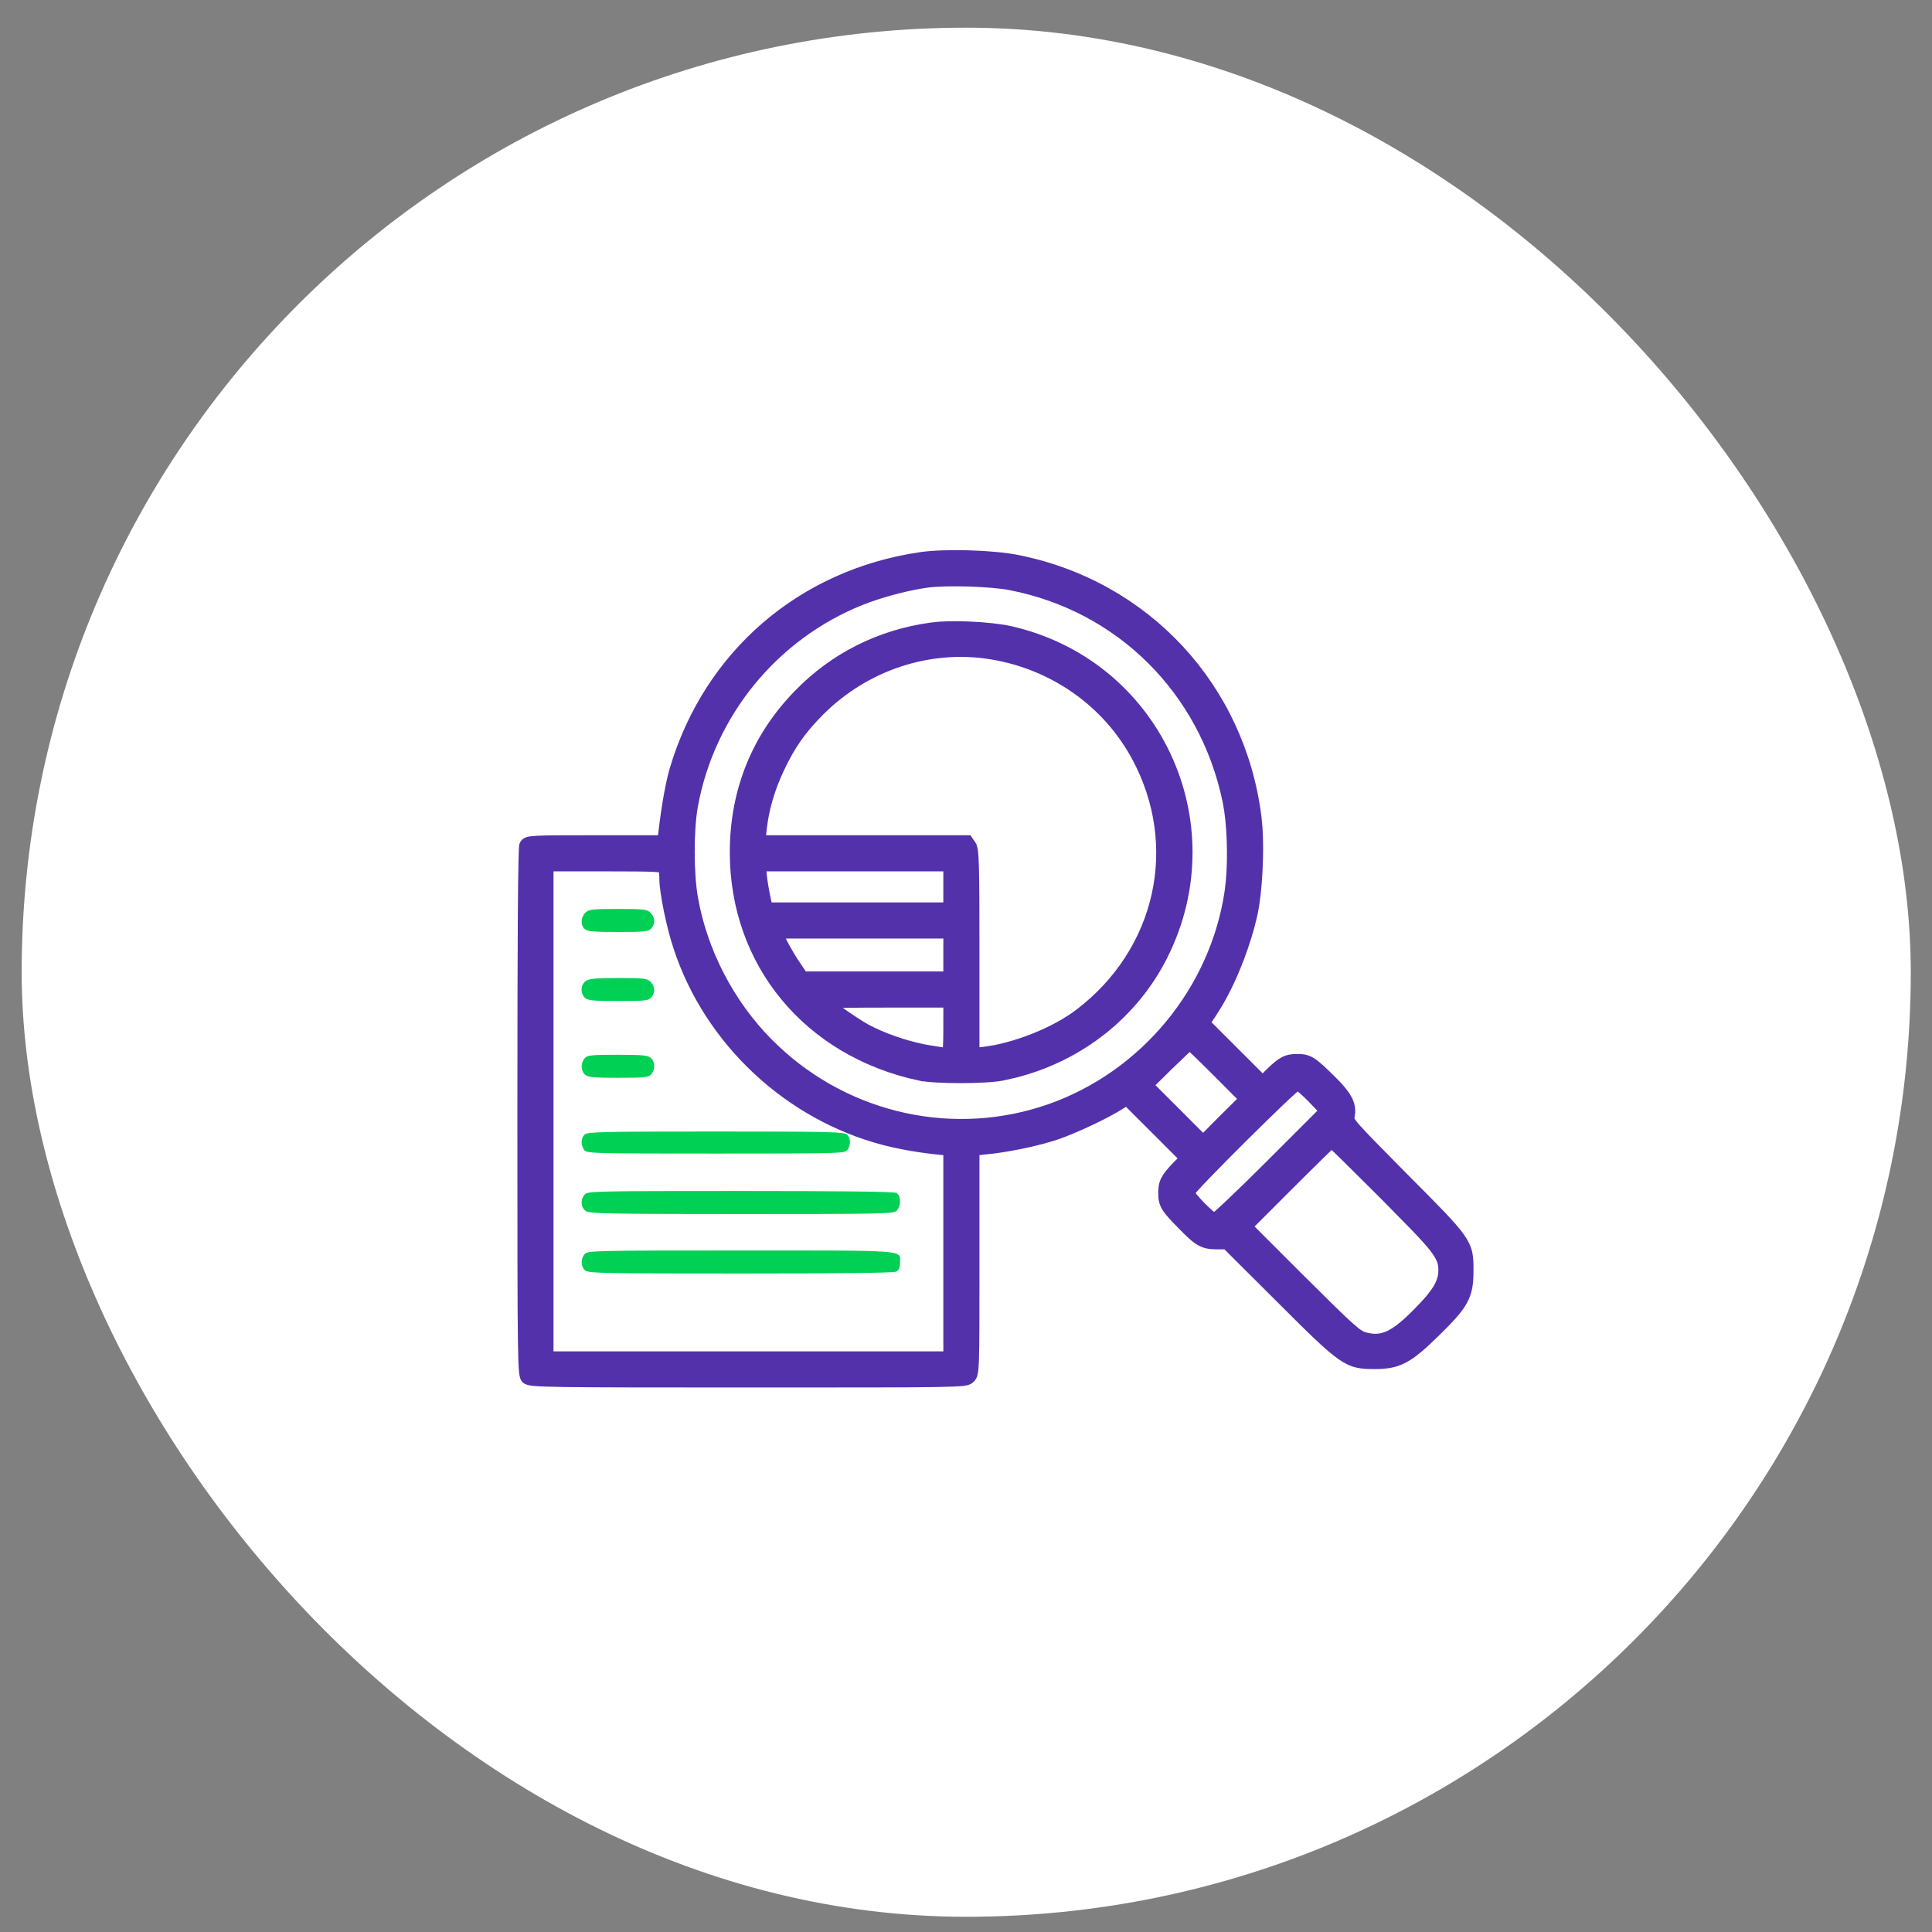
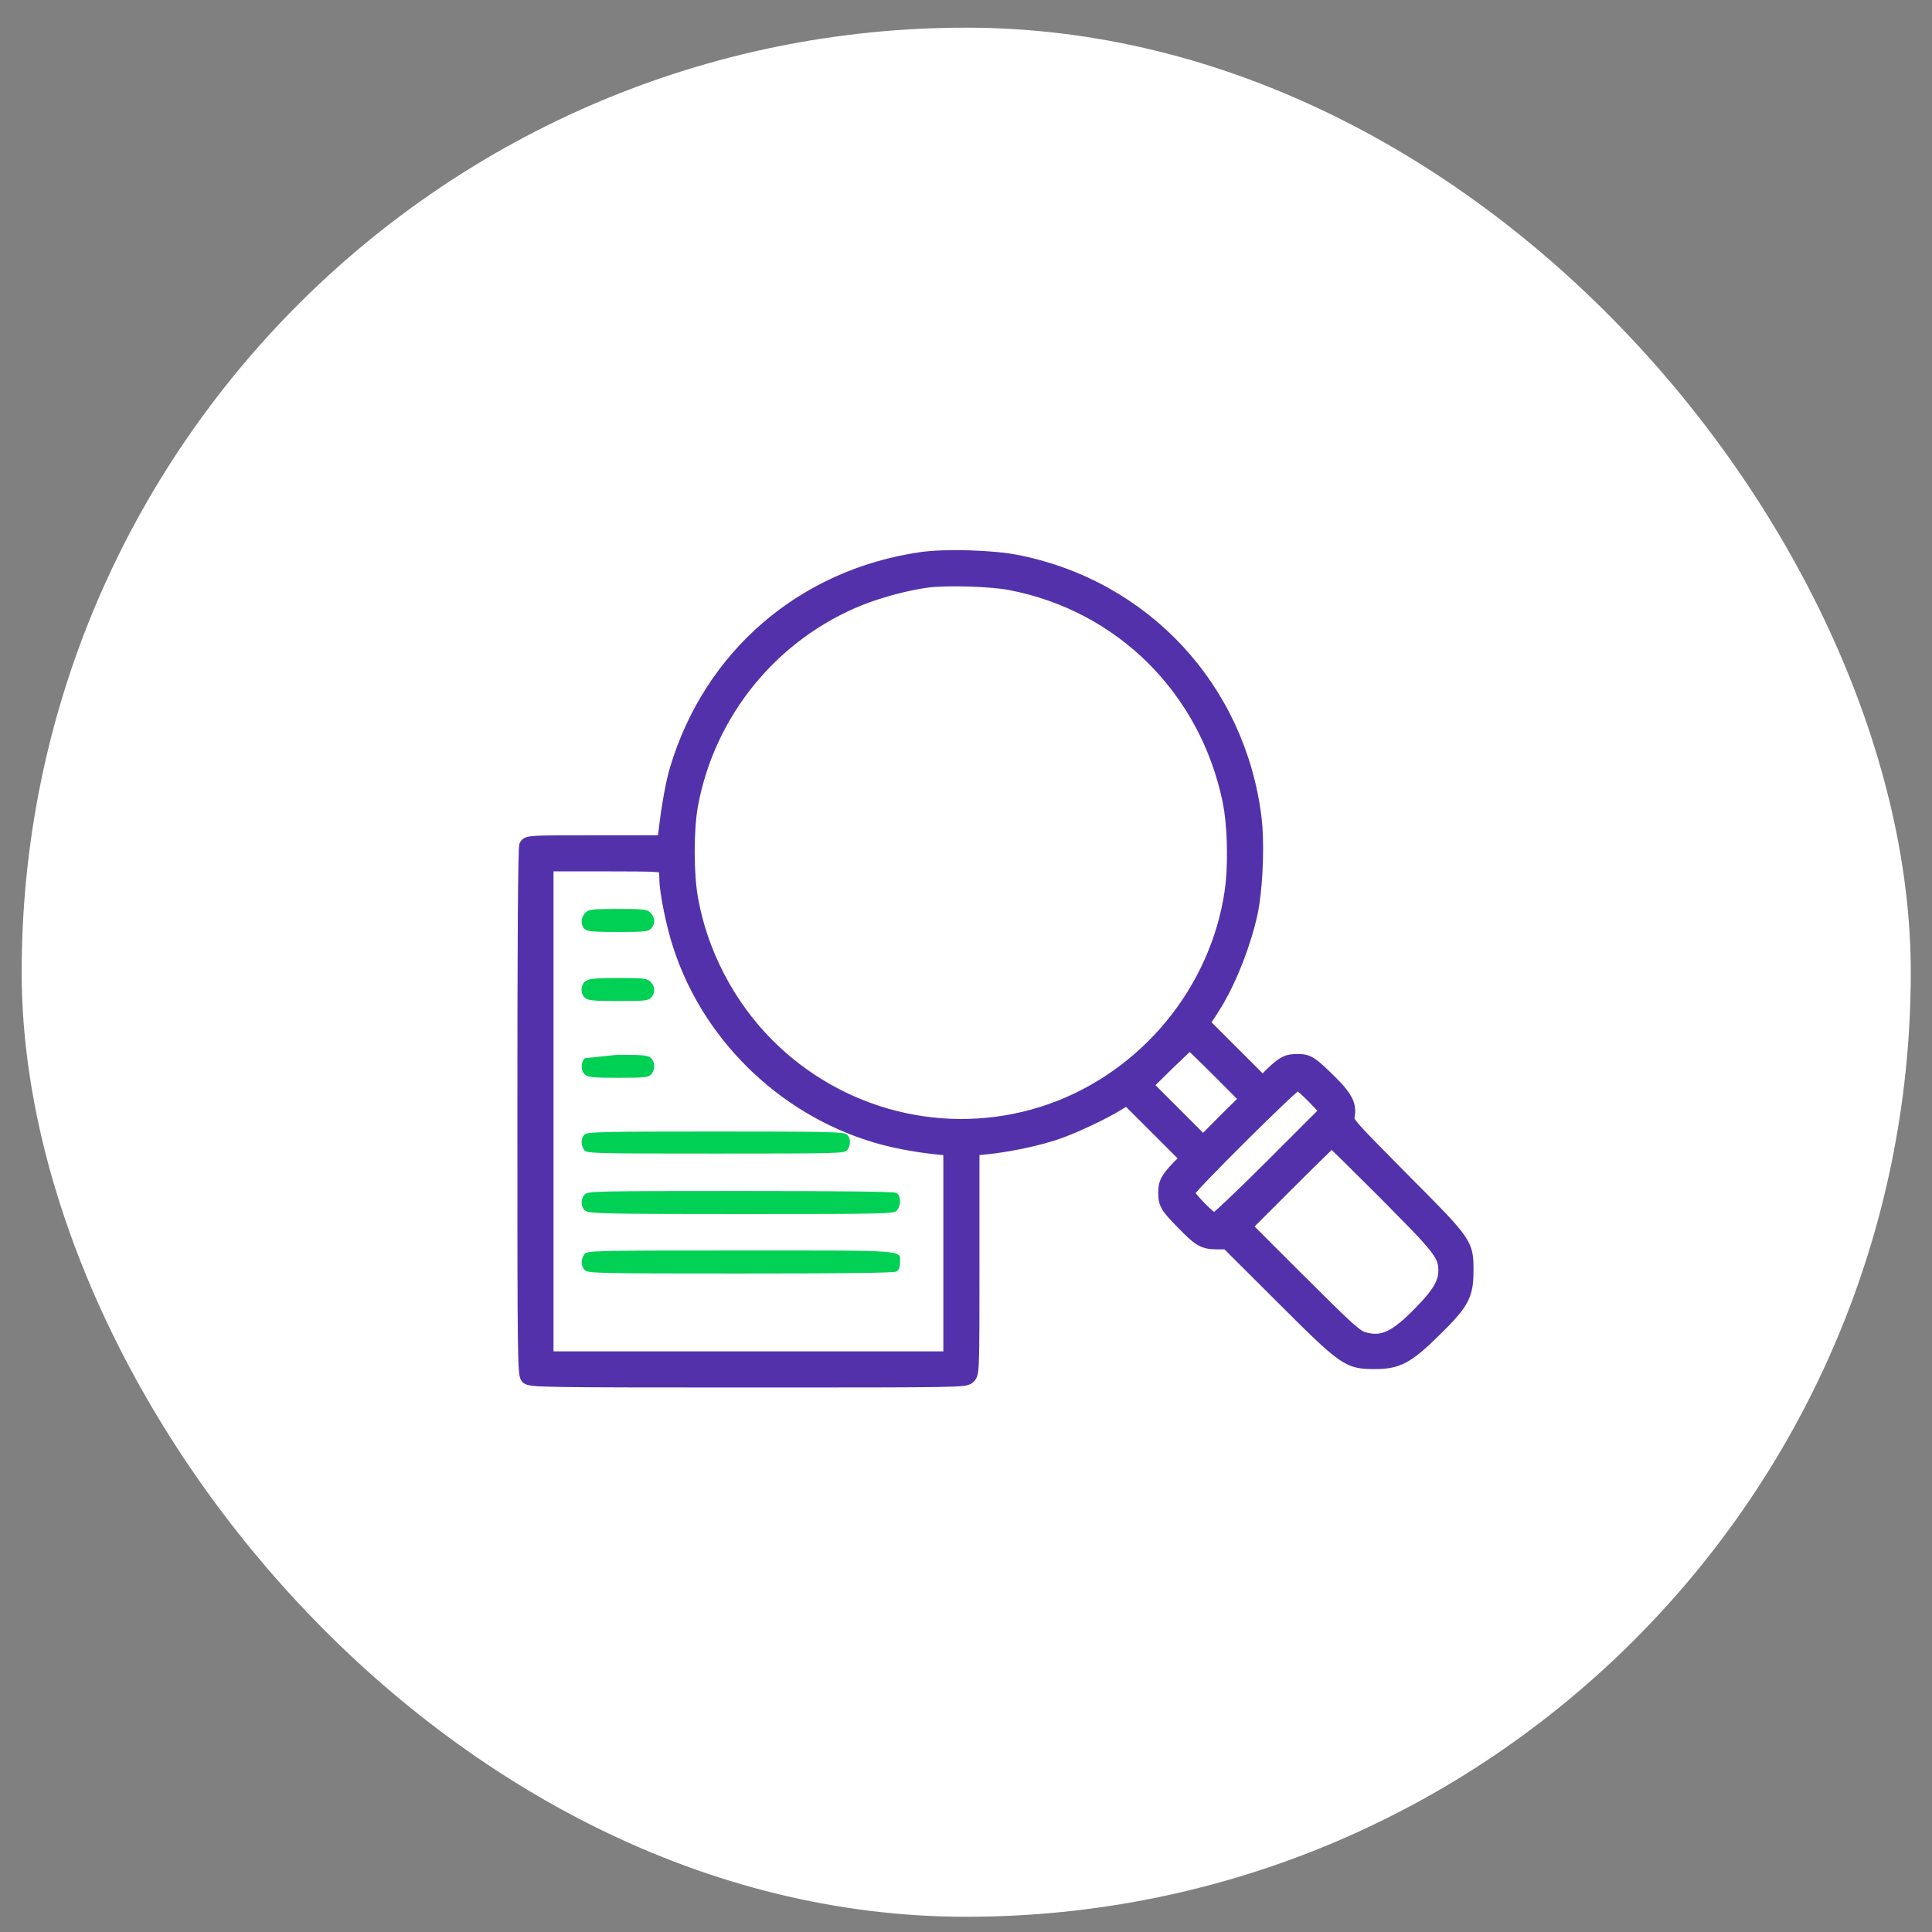
<svg xmlns="http://www.w3.org/2000/svg" width="59" height="59" viewBox="0 0 59 59" fill="none">
  <rect x="0" y="0" width="59" height="59" fill="#808080" stroke="none" />
  <rect x="0.662" y="0.845" width="57.69" height="57.69" rx="28.845" fill="white" />
  <path d="M22.844 42.272C26.121 42.272 27.781 42.272 28.636 42.257C29.061 42.249 29.292 42.239 29.425 42.222C29.491 42.213 29.54 42.202 29.578 42.185C29.621 42.167 29.645 42.144 29.664 42.125C29.681 42.108 29.702 42.087 29.72 42.056C29.737 42.025 29.749 41.989 29.759 41.944C29.777 41.858 29.789 41.724 29.796 41.499C29.811 41.045 29.811 40.187 29.811 38.516V35.185L30.119 35.152L30.369 35.124C30.979 35.045 31.75 34.879 32.274 34.702C32.82 34.518 33.775 34.07 34.234 33.778L34.401 33.674L35.26 34.531L36.103 35.375L35.898 35.58L35.897 35.581C35.73 35.756 35.621 35.885 35.556 36.012C35.488 36.144 35.471 36.269 35.471 36.43C35.471 36.599 35.486 36.727 35.575 36.878C35.659 37.019 35.806 37.179 36.05 37.426C36.3 37.684 36.469 37.844 36.63 37.937C36.799 38.033 36.955 38.053 37.164 38.053H37.433L39.074 39.688C40.037 40.651 40.55 41.157 40.926 41.42C41.117 41.553 41.276 41.628 41.445 41.667C41.612 41.706 41.782 41.709 41.986 41.709C42.347 41.709 42.614 41.668 42.899 41.516C43.179 41.366 43.469 41.112 43.885 40.702L44.174 40.413C44.433 40.145 44.605 39.937 44.716 39.731C44.867 39.451 44.898 39.184 44.898 38.803C44.898 38.599 44.899 38.431 44.864 38.27C44.829 38.106 44.759 37.952 44.629 37.767C44.374 37.403 43.87 36.897 42.89 35.914C42.08 35.095 41.659 34.669 41.445 34.426C41.338 34.303 41.291 34.235 41.27 34.192C41.261 34.173 41.259 34.161 41.259 34.154L41.264 34.121V34.119C41.306 33.925 41.291 33.752 41.192 33.56C41.121 33.422 41.007 33.276 40.846 33.105L40.668 32.925C40.392 32.652 40.219 32.49 40.072 32.399C39.915 32.302 39.787 32.287 39.613 32.287C39.453 32.287 39.328 32.304 39.195 32.372C39.068 32.437 38.94 32.546 38.765 32.713L38.764 32.715L38.559 32.92L37.721 32.082L36.87 31.232L37.036 30.983L37.236 30.664C37.697 29.879 38.103 28.832 38.31 27.885V27.884C38.446 27.239 38.508 26.077 38.454 25.275L38.424 24.956C37.926 20.97 35.023 17.837 31.09 17.049C30.317 16.894 28.865 16.853 28.115 16.96H28.114C24.467 17.493 21.611 19.946 20.557 23.464C20.431 23.882 20.301 24.603 20.207 25.413L20.183 25.607H18.197C17.203 25.607 16.679 25.608 16.398 25.623C16.259 25.63 16.168 25.641 16.106 25.661C16.074 25.672 16.045 25.687 16.02 25.708C15.996 25.729 15.981 25.752 15.971 25.77V25.77C15.96 25.79 15.957 25.811 15.956 25.816C15.954 25.827 15.953 25.84 15.951 25.854C15.949 25.881 15.947 25.918 15.944 25.963C15.94 26.054 15.936 26.186 15.933 26.357C15.925 26.701 15.919 27.209 15.914 27.883C15.905 29.231 15.9 31.247 15.9 33.957C15.9 37.803 15.901 39.811 15.915 40.868C15.922 41.395 15.932 41.689 15.947 41.857C15.961 42.016 15.98 42.095 16.039 42.148C16.069 42.174 16.106 42.189 16.149 42.2C16.194 42.211 16.254 42.22 16.336 42.227C16.501 42.241 16.772 42.25 17.227 42.257C18.14 42.27 19.8 42.272 22.844 42.272ZM32.062 33.81C29.164 34.83 25.944 34.129 23.703 32.016L23.489 31.807C22.326 30.631 21.509 29.062 21.22 27.447V27.446C21.081 26.703 21.081 25.344 21.214 24.611C21.729 21.803 23.663 19.441 26.303 18.382L26.536 18.294C27.102 18.092 27.799 17.915 28.33 17.844H28.329C28.614 17.807 29.098 17.797 29.589 17.812C30.08 17.828 30.567 17.867 30.857 17.924V17.925C34.186 18.573 36.735 21.108 37.435 24.468L37.485 24.757C37.59 25.48 37.6 26.517 37.499 27.216C37.059 30.214 34.928 32.796 32.062 33.81ZM16.803 26.51H18.484C19.27 26.51 19.714 26.513 19.965 26.526C20.091 26.533 20.162 26.542 20.2 26.552C20.204 26.553 20.206 26.554 20.209 26.555C20.214 26.576 20.221 26.61 20.226 26.654C20.232 26.713 20.236 26.783 20.236 26.85C20.236 27.048 20.291 27.412 20.369 27.796C20.448 28.183 20.553 28.601 20.657 28.914L20.756 29.202C21.799 32.06 24.308 34.266 27.263 34.937L27.56 34.999C27.88 35.064 28.339 35.129 28.576 35.152L28.908 35.185V41.369H16.803V26.51ZM35.94 33.934L35.144 33.139L35.722 32.57C35.9 32.398 36.066 32.239 36.188 32.124C36.248 32.069 36.297 32.023 36.332 31.991C36.335 31.994 36.339 31.997 36.343 32C36.389 32.042 36.454 32.104 36.533 32.181C36.692 32.334 36.907 32.545 37.141 32.779L37.919 33.559L37.328 34.144L37.327 34.145L36.741 34.736L35.94 33.934ZM37.076 37.136C37.051 37.119 37.018 37.093 36.978 37.06C36.9 36.993 36.803 36.903 36.71 36.808C36.617 36.712 36.528 36.614 36.463 36.534C36.43 36.494 36.405 36.46 36.389 36.434C36.388 36.432 36.386 36.43 36.385 36.429C36.386 36.428 36.387 36.426 36.388 36.425C36.41 36.397 36.443 36.358 36.487 36.31C36.575 36.212 36.7 36.078 36.852 35.92C37.157 35.603 37.564 35.192 37.975 34.783C38.386 34.375 38.8 33.97 39.118 33.667C39.277 33.516 39.412 33.39 39.51 33.303C39.559 33.259 39.597 33.226 39.625 33.204L39.626 33.203C39.627 33.204 39.629 33.204 39.631 33.205C39.658 33.223 39.693 33.252 39.736 33.288C39.822 33.361 39.929 33.463 40.039 33.575L40.37 33.921L38.775 35.516C38.319 35.972 37.893 36.388 37.575 36.688C37.416 36.839 37.285 36.961 37.19 37.044C37.143 37.086 37.105 37.117 37.079 37.138C37.078 37.137 37.077 37.136 37.076 37.136ZM42.408 40.735C42.17 40.848 41.955 40.857 41.69 40.786H41.688C41.597 40.763 41.498 40.714 41.227 40.472C40.958 40.231 40.531 39.81 39.783 39.065L39.782 39.066L38.172 37.455L39.402 36.225C39.763 35.864 40.093 35.538 40.334 35.302C40.454 35.184 40.553 35.089 40.622 35.023C40.639 35.008 40.654 34.994 40.667 34.981C40.686 34.999 40.71 35.02 40.737 35.046C40.822 35.127 40.942 35.244 41.089 35.389C41.383 35.678 41.784 36.076 42.22 36.512L43.212 37.522C43.461 37.782 43.636 37.977 43.758 38.134C43.879 38.29 43.944 38.403 43.98 38.502C44.016 38.599 44.025 38.689 44.025 38.803C44.025 39.135 43.853 39.449 43.304 40.004L43.303 40.005C42.929 40.39 42.654 40.619 42.408 40.735Z" fill="#5331AB" stroke="#5331AB" stroke-width="0.2" />
-   <path d="M29.327 32.977C29.831 32.977 30.349 32.953 30.609 32.901L31.013 32.81C33.008 32.3 34.669 30.986 35.566 29.185C37.611 25.09 35.304 20.216 30.846 19.217V19.216C30.545 19.15 30.09 19.103 29.641 19.082C29.304 19.067 28.966 19.067 28.692 19.085L28.443 19.11C26.845 19.33 25.442 20.037 24.336 21.178V21.179C23.047 22.505 22.387 24.158 22.387 26.029C22.387 29.435 24.648 32.165 28.079 32.901V32.9C28.317 32.952 28.825 32.977 29.327 32.977ZM29.811 29.087C29.811 27.723 29.808 26.938 29.795 26.479C29.788 26.25 29.779 26.099 29.766 25.997C29.753 25.898 29.734 25.831 29.699 25.781L29.7 25.78L29.612 25.651L29.582 25.607H23.283L23.318 25.291L23.349 25.066C23.433 24.542 23.601 24.013 23.849 23.488C24.189 22.766 24.511 22.313 25.06 21.758C26.438 20.374 28.386 19.73 30.258 20.035C32.15 20.34 33.775 21.488 34.662 23.135C36.115 25.827 35.401 29.032 32.932 30.913C32.197 31.475 30.96 31.967 30.011 32.071H30.01L29.811 32.094V29.087ZM23.398 27.252C23.346 26.988 23.307 26.692 23.307 26.597V26.51H28.908V27.658H23.481L23.398 27.252ZM24.356 29.471L24.355 29.469C24.231 29.294 24.051 28.984 23.946 28.781L23.947 28.78L23.838 28.561H28.908V29.767H24.556L24.356 29.471ZM28.791 32.085L28.402 32.024C27.858 31.938 27.189 31.725 26.684 31.484L26.477 31.379C26.301 31.283 25.997 31.083 25.735 30.899C25.626 30.822 25.526 30.747 25.446 30.686C25.531 30.684 25.637 30.68 25.76 30.678C26.104 30.673 26.579 30.67 27.104 30.67H28.908V31.39C28.908 31.615 28.904 31.819 28.896 31.965C28.894 32.019 28.889 32.065 28.886 32.1C28.859 32.096 28.827 32.091 28.791 32.085Z" fill="#5331AB" stroke="#5331AB" stroke-width="0.2" />
  <path d="M17.875 27.875C17.734 28.016 17.723 28.244 17.852 28.367C17.928 28.443 18.104 28.461 18.865 28.461C19.686 28.461 19.803 28.449 19.885 28.355C20.02 28.209 20.008 28.016 19.867 27.875C19.762 27.77 19.674 27.758 18.871 27.758C18.068 27.758 17.98 27.77 17.875 27.875Z" fill="#00D053" />
  <path d="M17.886 29.961C17.728 30.072 17.716 30.336 17.863 30.471C17.956 30.553 18.115 30.57 18.882 30.57C19.685 30.57 19.802 30.559 19.884 30.465C20.019 30.318 20.007 30.125 19.867 29.984C19.761 29.879 19.673 29.867 18.882 29.867C18.197 29.867 17.992 29.885 17.886 29.961Z" fill="#00D053" />
-   <path d="M17.858 32.316C17.729 32.457 17.734 32.697 17.863 32.815C17.957 32.897 18.115 32.914 18.883 32.914C19.686 32.914 19.803 32.902 19.885 32.809C20.014 32.668 20.008 32.428 19.879 32.31C19.785 32.228 19.627 32.211 18.859 32.211C18.057 32.211 17.939 32.223 17.858 32.316Z" fill="#00D053" />
+   <path d="M17.858 32.316C17.729 32.457 17.734 32.697 17.863 32.815C17.957 32.897 18.115 32.914 18.883 32.914C19.686 32.914 19.803 32.902 19.885 32.809C20.014 32.668 20.008 32.428 19.879 32.31C19.785 32.228 19.627 32.211 18.859 32.211Z" fill="#00D053" />
  <path d="M17.851 34.648C17.734 34.76 17.734 34.965 17.839 35.117C17.921 35.223 18.033 35.228 21.859 35.228C25.685 35.228 25.796 35.223 25.878 35.117C25.984 34.965 25.984 34.76 25.867 34.648C25.785 34.566 25.339 34.555 21.859 34.555C18.378 34.555 17.933 34.566 17.851 34.648Z" fill="#00D053" />
  <path d="M17.858 36.477C17.717 36.629 17.735 36.875 17.887 36.98C18.004 37.062 18.555 37.074 22.657 37.074C27.074 37.074 27.297 37.068 27.385 36.969C27.526 36.816 27.514 36.506 27.373 36.43C27.297 36.389 25.698 36.371 22.604 36.371C18.174 36.371 17.945 36.377 17.858 36.477Z" fill="#00D053" />
  <path d="M17.858 38.293C17.729 38.434 17.734 38.674 17.863 38.791C17.963 38.885 18.379 38.891 22.615 38.891C25.703 38.891 27.297 38.873 27.373 38.832C27.449 38.791 27.484 38.709 27.484 38.568C27.484 38.164 27.807 38.188 22.627 38.188C18.174 38.188 17.945 38.193 17.858 38.293Z" fill="#00D053" />
</svg>